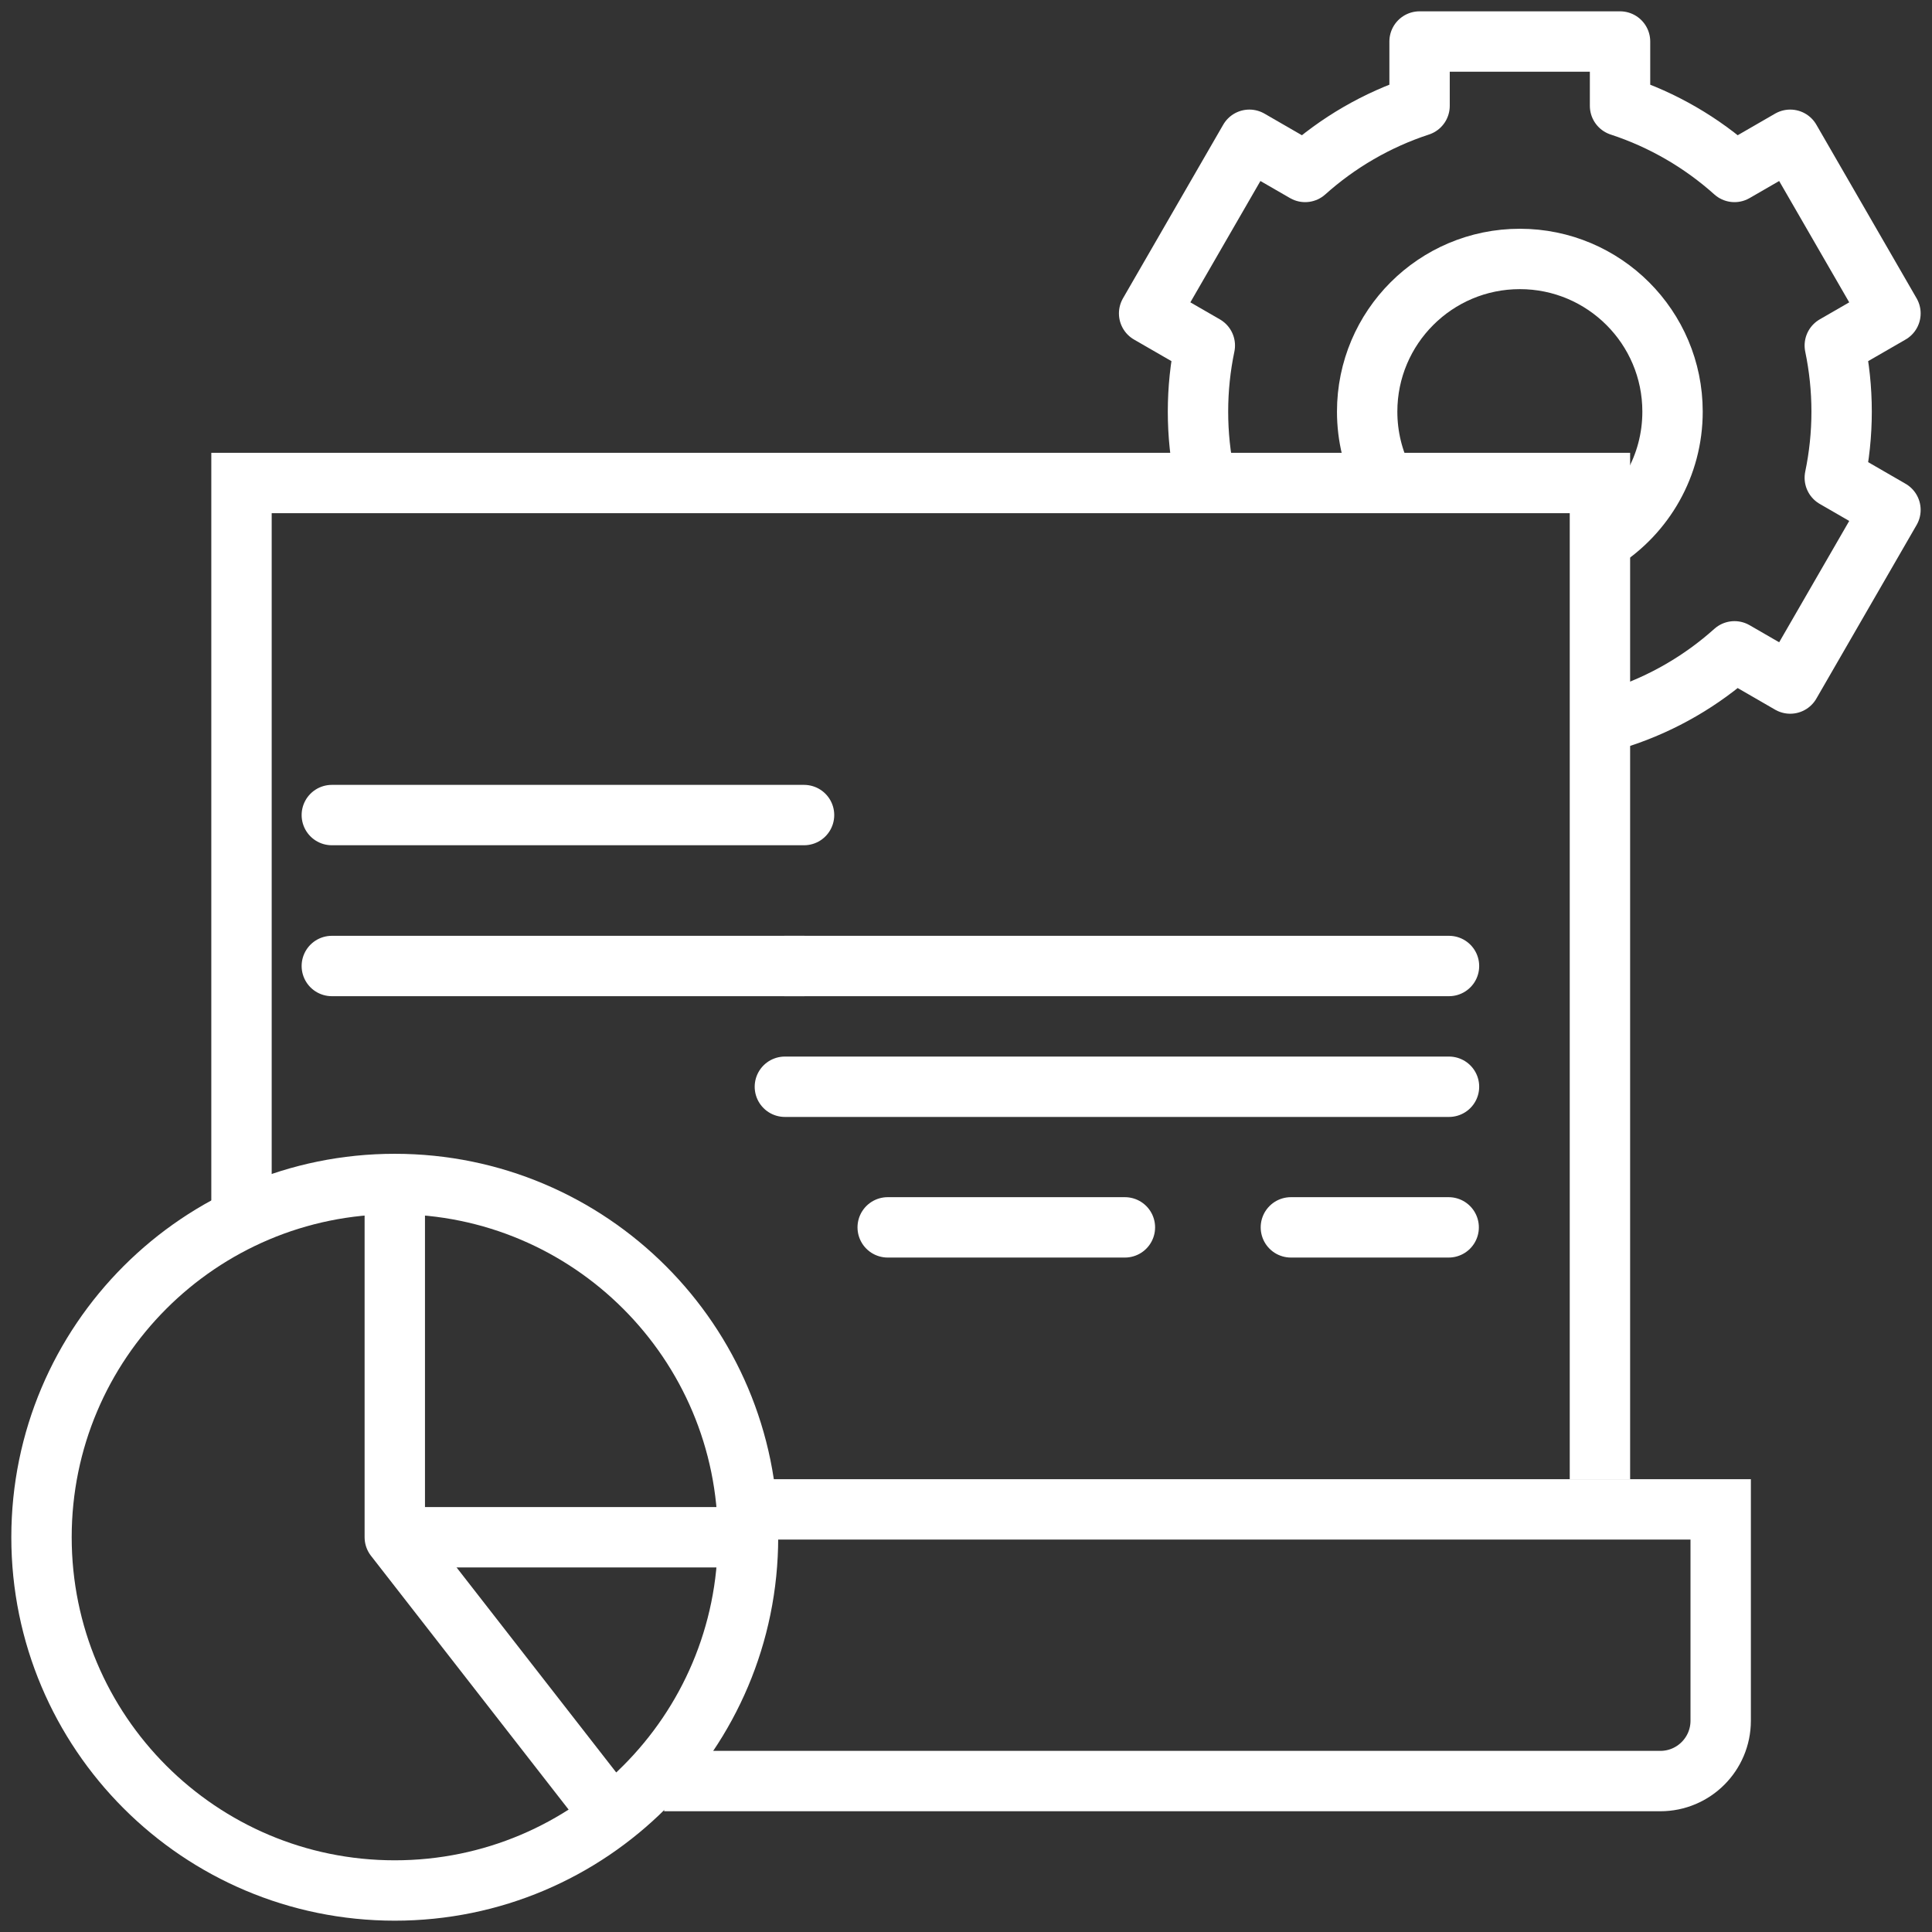
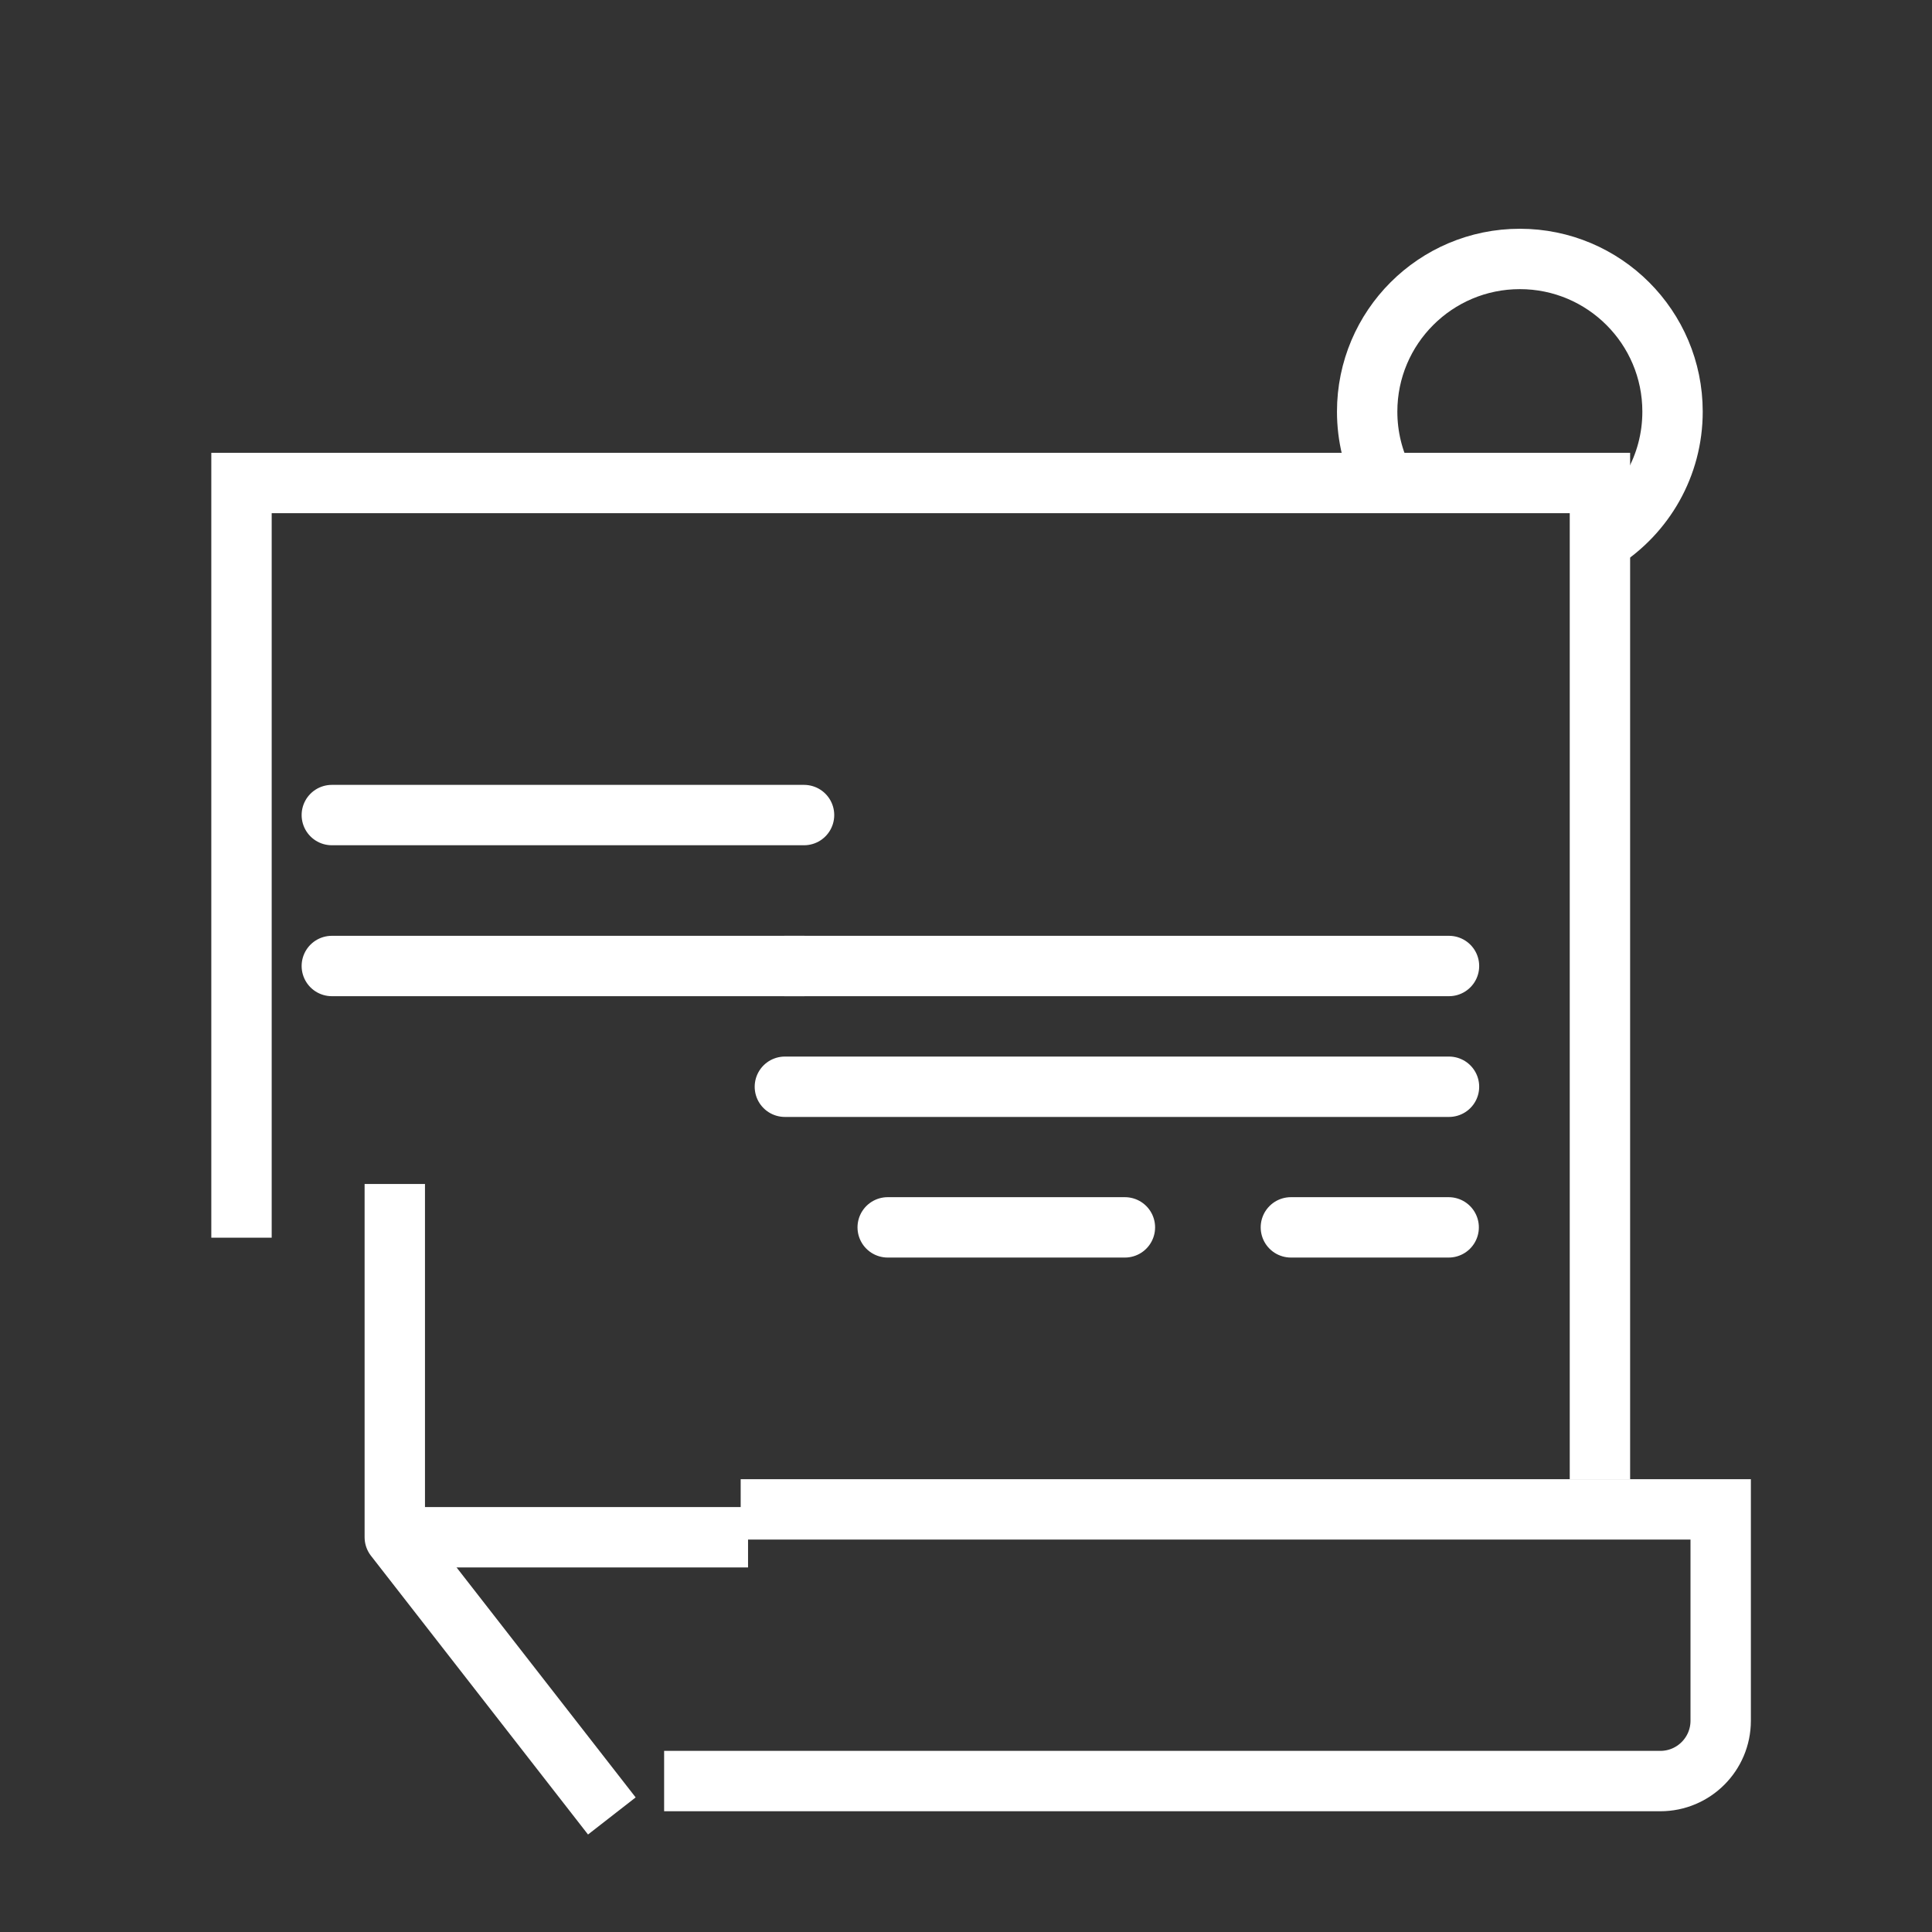
<svg xmlns="http://www.w3.org/2000/svg" width="64" height="64" viewBox="0 0 64 64" fill="none">
  <rect x="0" y="0" width="64" height="64" fill="#333333" stroke="none" />
  <g clip-path="url(#clip0_11813_39348)">
-     <path d="M53.666 23.767C55.084 23.302 56.371 22.55 57.457 21.576L59.303 22.643L62.624 16.891L60.78 15.826C60.927 15.119 61.006 14.387 61.006 13.636C61.006 12.886 60.927 12.153 60.78 11.446L62.624 10.382L59.303 4.63L57.457 5.696C56.371 4.723 55.084 3.97 53.666 3.506V1.375H47.025V3.506C45.607 3.97 44.32 4.723 43.234 5.696L41.387 4.63L38.066 10.382L39.911 11.446C39.763 12.153 39.685 12.886 39.685 13.636C39.685 14.387 39.763 15.119 39.911 15.826" stroke="white" stroke-width="2" stroke-miterlimit="10" stroke-linecap="round" stroke-linejoin="round" />
    <path d="M45.837 15.928C45.487 15.24 45.289 14.461 45.289 13.636C45.289 10.843 47.554 8.578 50.347 8.578C53.14 8.578 55.405 10.843 55.405 13.636C55.405 15.432 54.469 17.009 53.058 17.907" stroke="white" stroke-width="2" stroke-miterlimit="10" stroke-linejoin="round" />
    <path d="M53 49V16H8V41" stroke="white" stroke-width="2" />
    <path d="M22 59H55C56.105 59 57 58.105 57 57V50H24.536" stroke="white" stroke-width="2" />
    <path d="M13.078 39.221V50.923L20.268 60.156" stroke="white" stroke-width="2" stroke-miterlimit="10" stroke-linejoin="round" />
    <path d="M13.078 50.923H24.78" stroke="white" stroke-width="2" stroke-miterlimit="10" stroke-linejoin="round" />
-     <path d="M13.077 62.625C19.54 62.625 24.779 57.386 24.779 50.923C24.779 44.46 19.54 39.221 13.077 39.221C6.614 39.221 1.375 44.46 1.375 50.923C1.375 57.386 6.614 62.625 13.077 62.625Z" stroke="white" stroke-width="2" stroke-miterlimit="10" stroke-linecap="round" stroke-linejoin="round" />
    <path d="M37.264 40.658H29.406" stroke="white" stroke-width="2" stroke-miterlimit="10" stroke-linecap="round" stroke-linejoin="round" />
    <path d="M47.989 40.658H42.762" stroke="white" stroke-width="2" stroke-miterlimit="10" stroke-linecap="round" stroke-linejoin="round" />
    <path d="M26.635 32L10.992 32" stroke="white" stroke-width="2" stroke-miterlimit="10" stroke-linecap="round" stroke-linejoin="round" />
    <path d="M26.635 27L10.992 27" stroke="white" stroke-width="2" stroke-miterlimit="10" stroke-linecap="round" stroke-linejoin="round" />
    <path d="M48 32L26 32" stroke="white" stroke-width="2" stroke-miterlimit="10" stroke-linecap="round" stroke-linejoin="round" />
    <path d="M48 36L26 36" stroke="white" stroke-width="2" stroke-miterlimit="10" stroke-linecap="round" stroke-linejoin="round" />
  </g>
  <defs>
    <clipPath id="clip0_11813_39348">
      <rect width="64" height="64" fill="white" />
    </clipPath>
  </defs>
</svg>